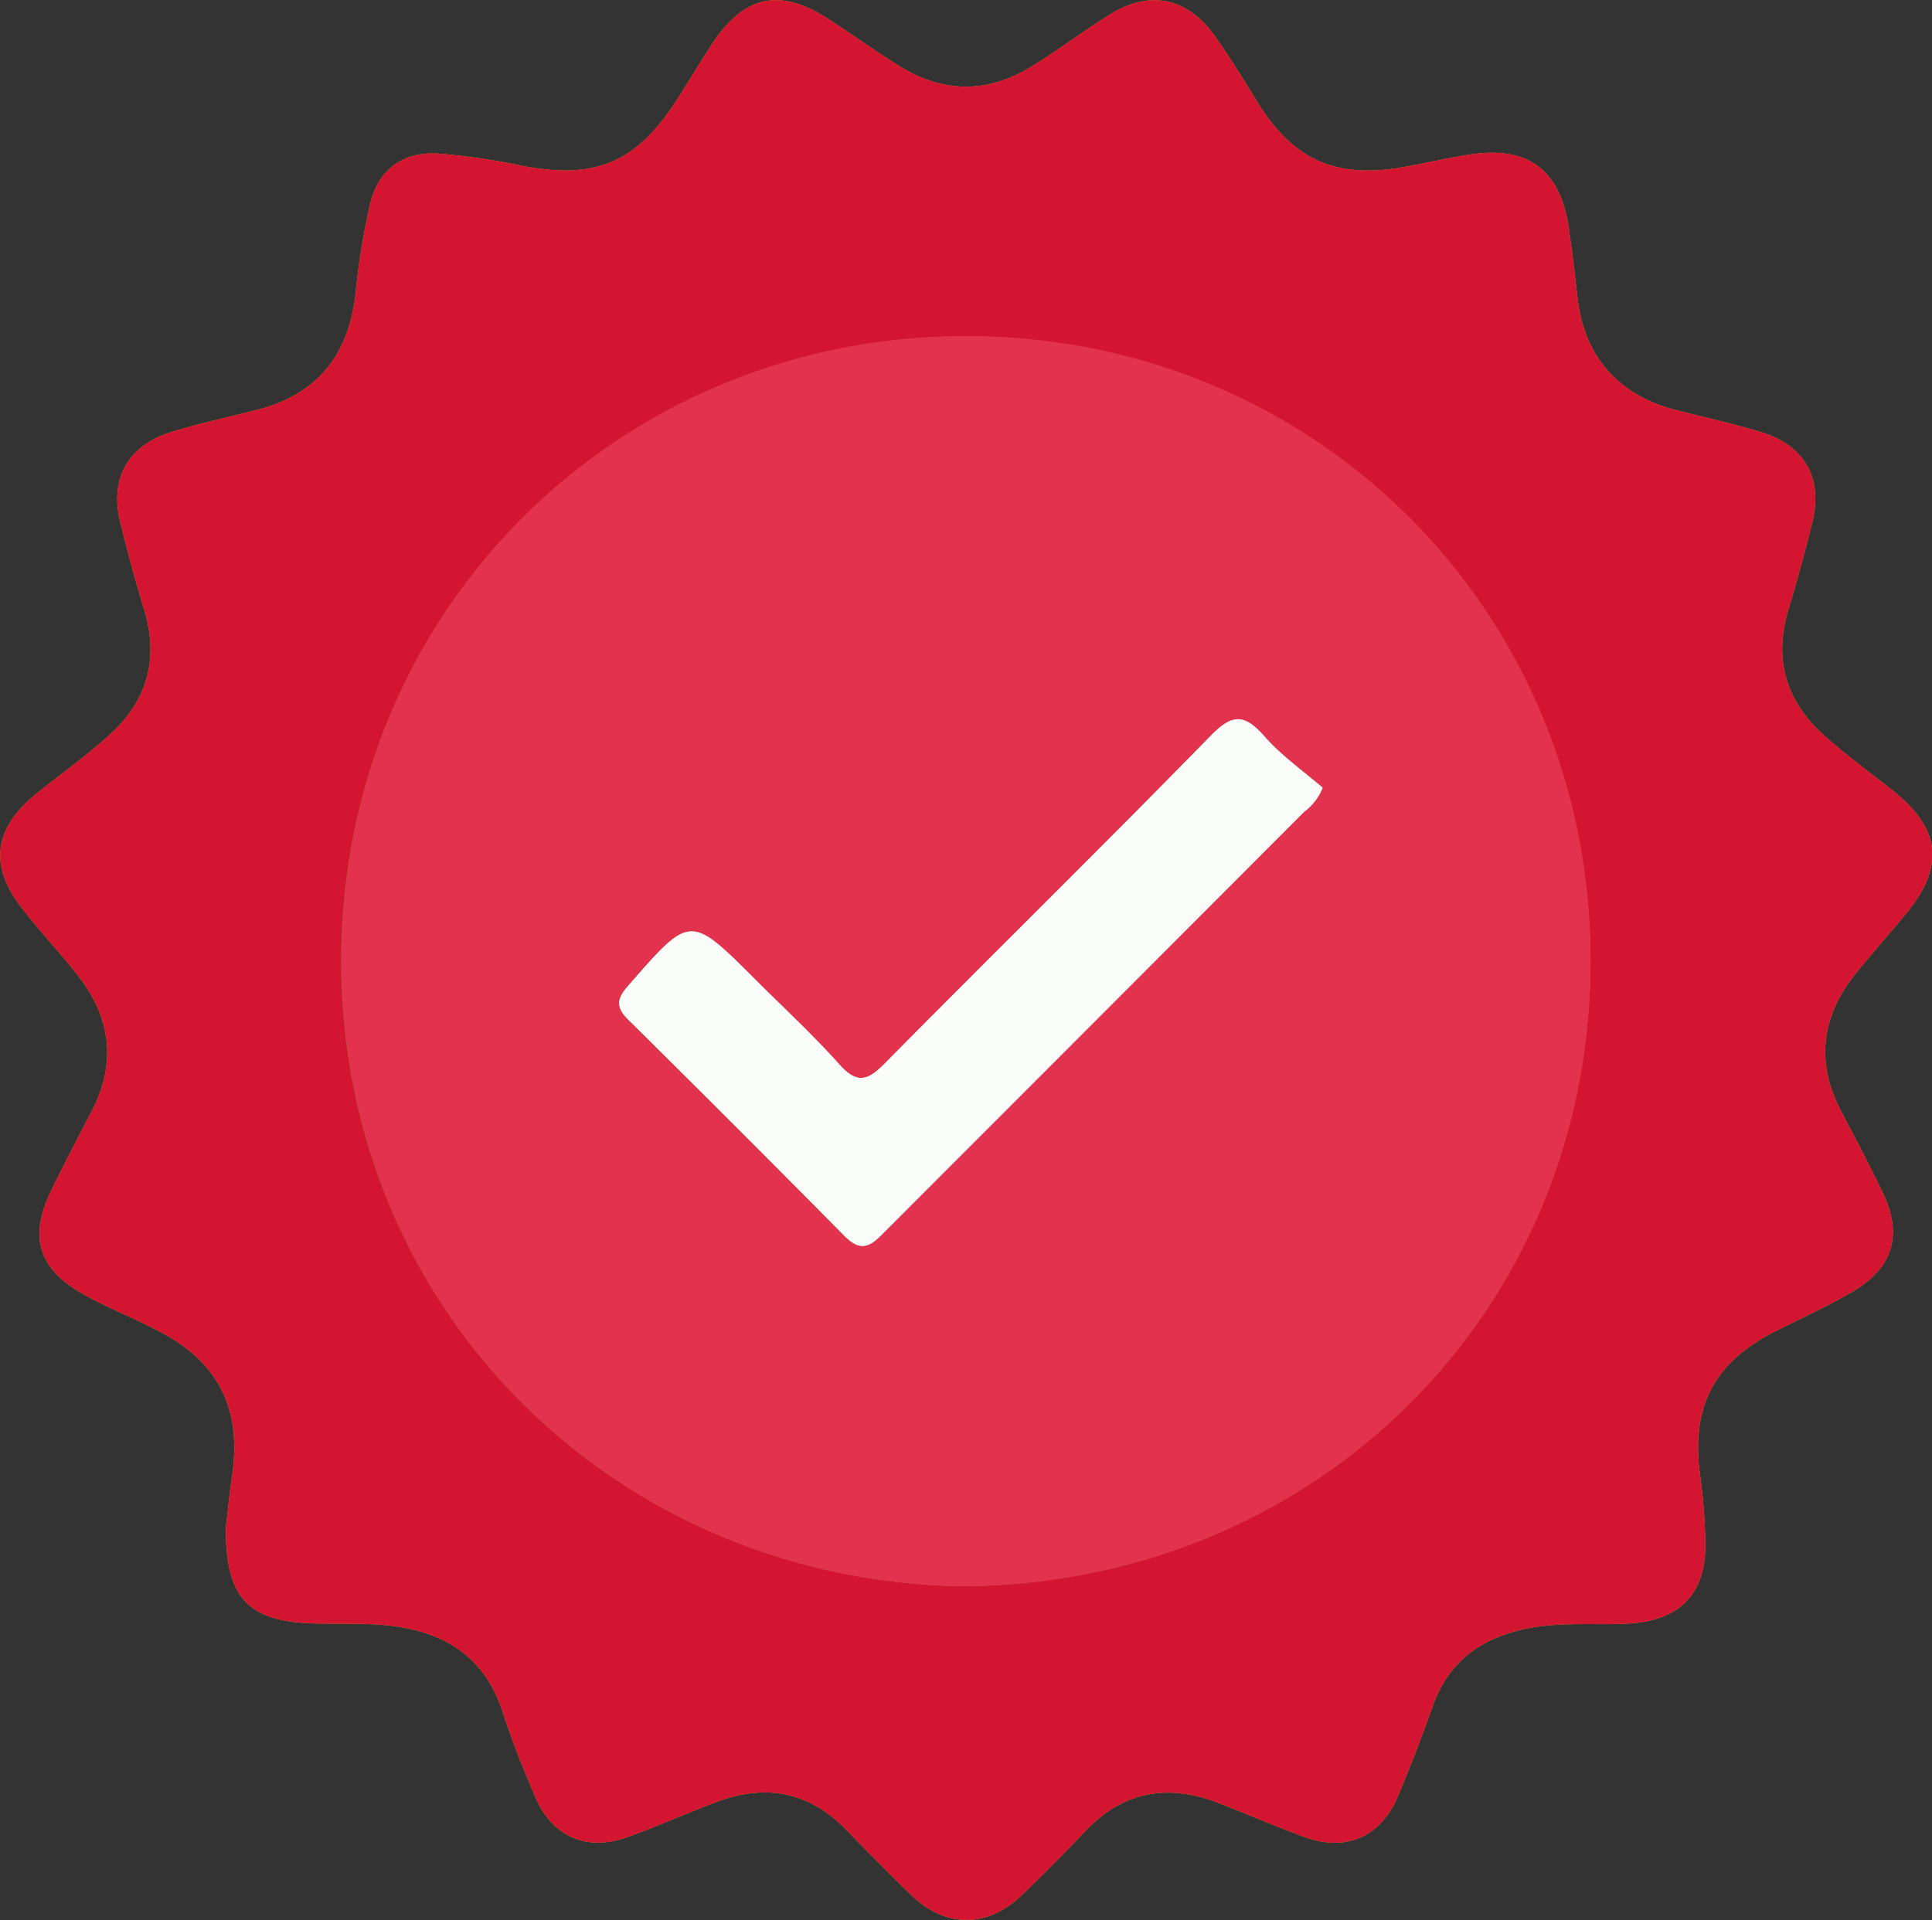
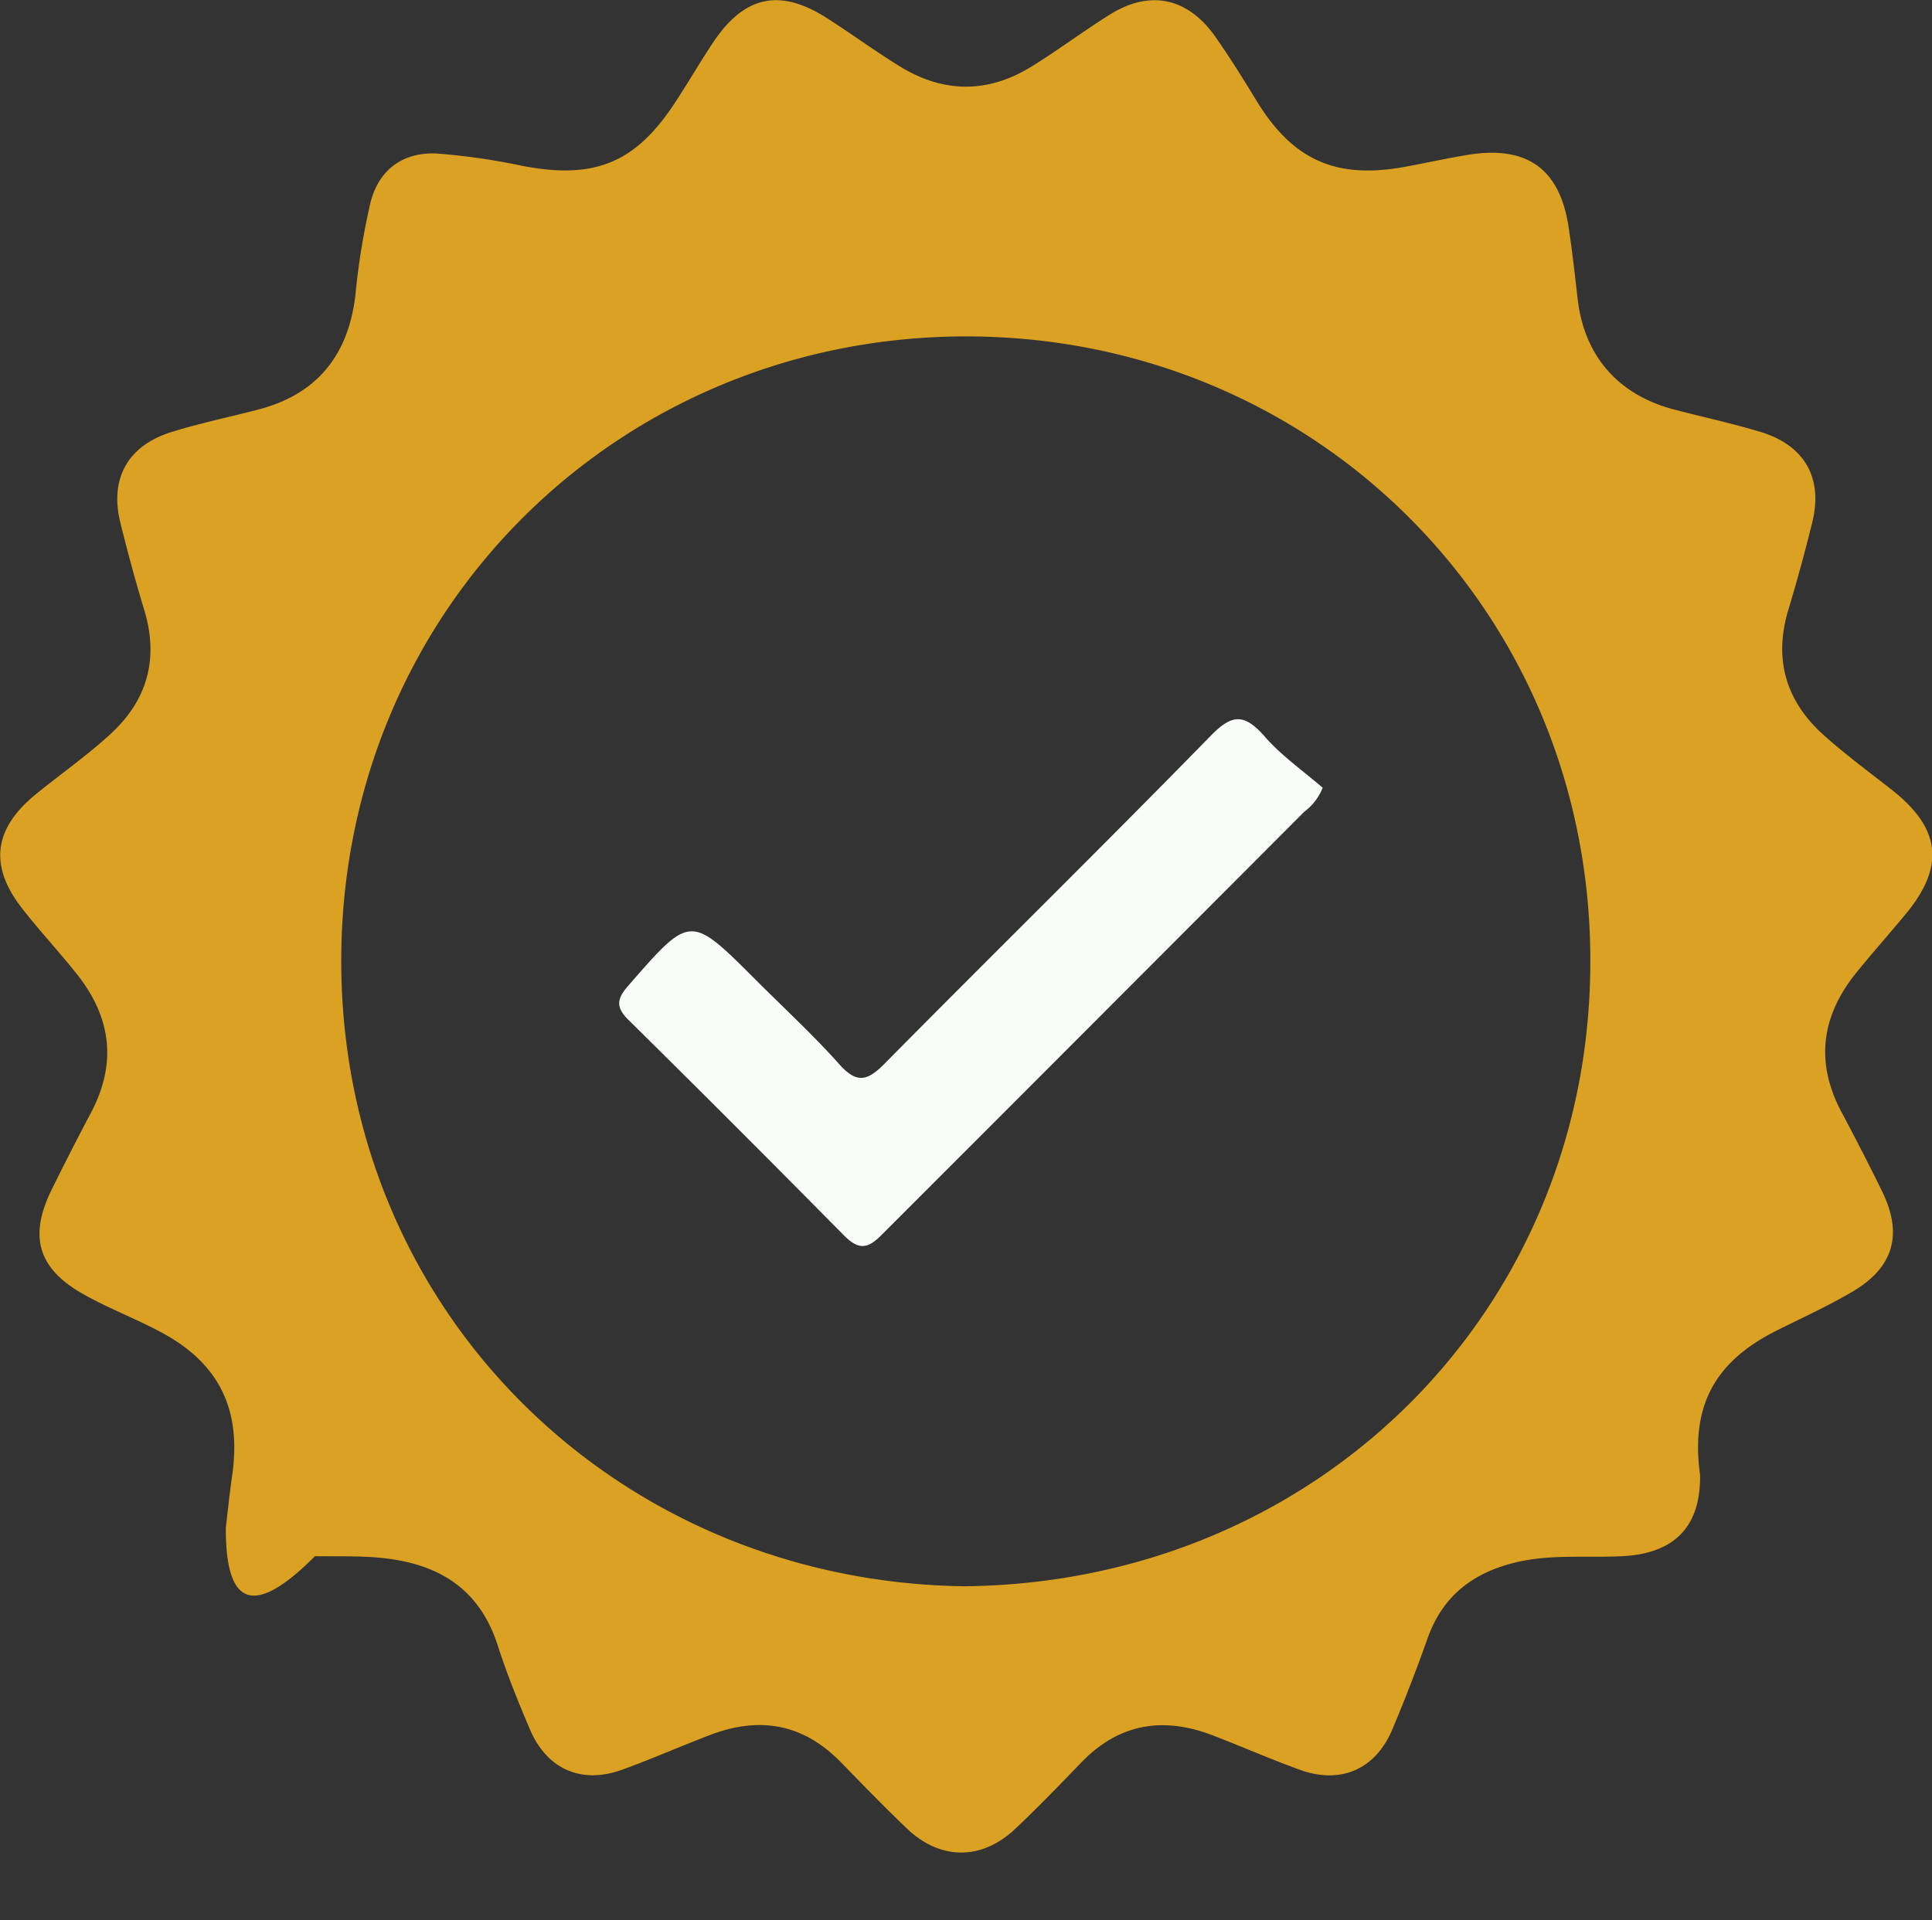
<svg xmlns="http://www.w3.org/2000/svg" viewBox="0 0 255.97 254.47">
  <rect x="0" y="0" width="255.97" height="254.47" fill="#333333" stroke="none" />
  <defs>
    <style>.cls-1{fill:#dba122;}.cls-2{fill:#c78221;}.cls-3{fill:#fafcfa;}.cls-4{fill:#d41531;}.cls-5{fill:#e2324e;}</style>
  </defs>
  <g id="Capa_2" data-name="Capa 2">
    <g id="Capa_1-2" data-name="Capa 1">
-       <path class="cls-1" d="M29.92,202.44c.27-2.3.51-4.61.84-6.91,1.26-8.74-1.71-14.88-9.45-19-3.37-1.81-7-3.17-10.3-5.05-6-3.38-7.2-7.65-4.18-13.8q2.53-5.14,5.22-10.22c3.52-6.66,2.64-12.81-2-18.54C7.72,126,5.24,123.34,3,120.47c-4.46-5.64-3.89-10.6,1.68-15.16,3.22-2.64,6.62-5,9.72-7.82,5.05-4.5,6.71-10.07,4.71-16.66-1.16-3.82-2.2-7.67-3.16-11.54-1.44-5.82.93-10.17,6.65-12,3.8-1.19,7.7-2,11.56-3,7.76-2,12-7.14,12.93-15.21a93.47,93.47,0,0,1,2-12.25c1.11-4.38,4.35-6.73,8.87-6.48A87.16,87.16,0,0,1,69.3,22c9.58,1.81,15-.43,20.32-8.68,1.63-2.51,3.14-5.1,4.79-7.59,4.2-6.34,8.93-7.35,15.26-3.26,3.22,2.07,6.31,4.33,9.57,6.34,5.77,3.55,11.67,3.58,17.44,0,3.54-2.18,6.87-4.7,10.4-6.9C152.36-1.38,157.36-.32,161,4.84c1.91,2.72,3.67,5.55,5.4,8.39,4.85,8,10.58,10.56,19.78,8.87,2.77-.51,5.53-1.13,8.31-1.58,7.83-1.28,12.19,1.87,13.34,9.62.47,3.11.83,6.25,1.18,9.38.85,7.62,5.35,12.81,12.83,14.76,3.85,1,7.76,1.85,11.55,3,5.75,1.8,8.15,6.13,6.72,11.92-.95,3.86-2,7.72-3.15,11.53-2,6.59-.38,12.16,4.66,16.68,2.84,2.55,5.93,4.83,8.94,7.19,6.6,5.16,7.19,10.18,1.9,16.56-2.13,2.56-4.33,5.06-6.43,7.63-4.67,5.72-5.6,11.87-2.07,18.54,1.87,3.53,3.71,7.07,5.45,10.66,2.7,5.58,1.47,9.95-3.91,13.14-3.28,1.94-6.78,3.52-10.2,5.24-8.22,4.14-11.3,10.05-10.06,19.08a76.37,76.37,0,0,1,.7,8.93c.11,6.84-3.39,10.42-10.26,10.77-4.64.24-9.31-.28-13.92.77-5.79,1.33-9.9,4.41-11.93,10.14-1.44,4.07-3,8.11-4.68,12.09-2.24,5.27-6.83,7.26-12.23,5.31-3.9-1.41-7.71-3.09-11.59-4.58-6.52-2.49-12.35-1.57-17.33,3.57-2.9,3-5.78,6-8.81,8.85-4.41,4.16-9.86,4.17-14.27,0-3-2.85-5.91-5.86-8.81-8.84-5-5.13-10.79-6.11-17.32-3.62-3.88,1.48-7.69,3.17-11.59,4.58-5.41,2-10,0-12.26-5.25-1.57-3.67-3.07-7.38-4.29-11.17-2.56-8-8.47-11.1-16.22-11.69-2.66-.2-5.33-.12-8-.16C32.93,215.07,29.89,211.93,29.92,202.44Zm97.78,7.77c46.84-.45,82.79-36.49,83-82.37C211,81.28,174.4,44.59,128,44.58c-45.79,0-82.72,36-82.79,82.67C45.18,173.72,81.64,209.54,127.7,210.21Z" />
-       <path class="cls-2" d="M127.7,210.21c-46.06-.67-82.52-36.49-82.46-83,.07-46.7,37-82.68,82.79-82.67,46.37,0,82.94,36.7,82.7,83.26C210.49,173.72,174.54,209.76,127.7,210.21Zm47.54-105.82c-2.63-2.27-5.54-4.3-7.82-6.88-2.57-2.89-4.17-2.93-7-.06-14.31,14.63-28.9,29-43.29,43.53-2.2,2.22-3.61,2.7-5.93.12-3.54-4-7.47-7.58-11.23-11.35-8.6-8.59-8.55-8.55-16.77.87-1.54,1.77-1.63,2.88,0,4.53q14.37,14.22,28.58,28.59c1.84,1.87,3.08,1.81,4.89,0q28-28.12,56.08-56.16A7.3,7.3,0,0,0,175.24,104.39Z" />
-       <path class="cls-3" d="M175.24,104.39a7.3,7.3,0,0,1-2.44,3.18q-28,28.08-56.08,56.16c-1.81,1.82-3,1.88-4.89,0q-14.19-14.38-28.58-28.59c-1.66-1.65-1.57-2.76,0-4.53,8.22-9.42,8.17-9.46,16.77-.87,3.76,3.77,7.69,7.38,11.23,11.35,2.32,2.58,3.73,2.1,5.93-.12,14.39-14.56,29-28.9,43.29-43.53,2.81-2.87,4.41-2.83,7,.06C169.7,100.09,172.61,102.12,175.24,104.39Z" />
-       <path class="cls-4" d="M29.92,202.44c.27-2.3.51-4.61.84-6.91,1.26-8.74-1.71-14.88-9.45-19-3.37-1.81-7-3.17-10.3-5.05-6-3.38-7.2-7.65-4.18-13.8q2.53-5.14,5.22-10.22c3.52-6.66,2.64-12.81-2-18.54C7.72,126,5.24,123.34,3,120.47c-4.46-5.64-3.89-10.6,1.68-15.16,3.22-2.64,6.62-5,9.72-7.82,5.05-4.5,6.71-10.07,4.71-16.66-1.16-3.82-2.2-7.67-3.16-11.54-1.44-5.82.93-10.17,6.65-12,3.8-1.19,7.7-2,11.56-3,7.76-2,12-7.14,12.93-15.21a93.47,93.47,0,0,1,2-12.25c1.11-4.38,4.35-6.73,8.87-6.48A87.16,87.16,0,0,1,69.3,22c9.58,1.81,15-.43,20.32-8.68,1.63-2.51,3.14-5.1,4.79-7.59,4.2-6.34,8.93-7.35,15.26-3.26,3.22,2.07,6.31,4.33,9.57,6.34,5.77,3.55,11.67,3.58,17.44,0,3.54-2.18,6.87-4.7,10.4-6.9C152.36-1.38,157.36-.32,161,4.84c1.91,2.72,3.67,5.55,5.4,8.39,4.85,8,10.58,10.56,19.78,8.87,2.77-.51,5.53-1.13,8.31-1.58,7.83-1.28,12.19,1.87,13.34,9.62.47,3.11.83,6.25,1.18,9.38.85,7.62,5.35,12.81,12.83,14.76,3.85,1,7.76,1.85,11.55,3,5.75,1.8,8.15,6.13,6.72,11.92-.95,3.86-2,7.72-3.15,11.53-2,6.59-.38,12.16,4.66,16.68,2.84,2.55,5.93,4.83,8.94,7.19,6.6,5.16,7.19,10.18,1.9,16.56-2.13,2.56-4.33,5.06-6.43,7.63-4.67,5.72-5.6,11.87-2.07,18.54,1.87,3.53,3.71,7.07,5.45,10.66,2.7,5.58,1.47,9.95-3.91,13.14-3.28,1.94-6.78,3.52-10.2,5.24-8.22,4.14-11.3,10.05-10.06,19.08a76.37,76.37,0,0,1,.7,8.93c.11,6.84-3.39,10.42-10.26,10.77-4.64.24-9.31-.28-13.92.77-5.79,1.33-9.9,4.41-11.93,10.14-1.44,4.07-3,8.11-4.68,12.09-2.24,5.27-6.83,7.26-12.23,5.31-3.9-1.41-7.71-3.09-11.59-4.58-6.52-2.49-12.35-1.57-17.33,3.57-2.9,3-5.78,6-8.81,8.85-4.41,4.16-9.86,4.17-14.27,0-3-2.85-5.91-5.86-8.81-8.84-5-5.13-10.79-6.11-17.32-3.62-3.88,1.48-7.69,3.17-11.59,4.58-5.41,2-10,0-12.26-5.25-1.57-3.67-3.07-7.38-4.29-11.17-2.56-8-8.47-11.1-16.22-11.69-2.66-.2-5.33-.12-8-.16C32.93,215.07,29.89,211.93,29.92,202.44Zm97.78,7.77c46.84-.45,82.79-36.49,83-82.37C211,81.28,174.4,44.59,128,44.58c-45.79,0-82.72,36-82.79,82.67C45.18,173.72,81.64,209.54,127.7,210.21Z" />
-       <path class="cls-5" d="M127.7,210.21c-46.06-.67-82.52-36.49-82.46-83,.07-46.7,37-82.68,82.79-82.67,46.37,0,82.94,36.7,82.7,83.26C210.49,173.72,174.54,209.76,127.7,210.21Zm47.54-105.82c-2.63-2.27-5.54-4.3-7.82-6.88-2.57-2.89-4.17-2.93-7-.06-14.31,14.63-28.9,29-43.29,43.53-2.2,2.22-3.61,2.7-5.93.12-3.54-4-7.47-7.58-11.23-11.35-8.6-8.59-8.55-8.55-16.77.87-1.54,1.77-1.63,2.88,0,4.53q14.37,14.22,28.58,28.59c1.84,1.87,3.08,1.81,4.89,0q28-28.12,56.08-56.16A7.3,7.3,0,0,0,175.24,104.39Z" />
+       <path class="cls-1" d="M29.92,202.44c.27-2.3.51-4.61.84-6.91,1.26-8.74-1.71-14.88-9.45-19-3.37-1.81-7-3.17-10.3-5.05-6-3.38-7.2-7.65-4.18-13.8q2.53-5.14,5.22-10.22c3.52-6.66,2.64-12.81-2-18.54C7.72,126,5.24,123.34,3,120.47c-4.46-5.64-3.89-10.6,1.68-15.16,3.22-2.64,6.62-5,9.72-7.82,5.05-4.5,6.71-10.07,4.71-16.66-1.16-3.82-2.2-7.67-3.16-11.54-1.44-5.82.93-10.17,6.65-12,3.8-1.19,7.7-2,11.56-3,7.76-2,12-7.14,12.93-15.21a93.47,93.47,0,0,1,2-12.25c1.11-4.38,4.35-6.73,8.87-6.48A87.16,87.16,0,0,1,69.3,22c9.58,1.81,15-.43,20.32-8.68,1.63-2.51,3.14-5.1,4.79-7.59,4.2-6.34,8.93-7.35,15.26-3.26,3.22,2.07,6.31,4.33,9.57,6.34,5.77,3.55,11.67,3.58,17.44,0,3.54-2.18,6.87-4.7,10.4-6.9C152.36-1.38,157.36-.32,161,4.84c1.91,2.72,3.67,5.55,5.4,8.39,4.85,8,10.58,10.56,19.78,8.87,2.77-.51,5.53-1.13,8.31-1.58,7.83-1.28,12.19,1.87,13.34,9.62.47,3.11.83,6.25,1.18,9.38.85,7.62,5.35,12.81,12.83,14.76,3.85,1,7.76,1.85,11.55,3,5.75,1.8,8.15,6.13,6.72,11.92-.95,3.86-2,7.72-3.15,11.53-2,6.59-.38,12.16,4.66,16.68,2.84,2.55,5.93,4.83,8.94,7.19,6.6,5.16,7.19,10.18,1.9,16.56-2.13,2.56-4.33,5.06-6.43,7.63-4.67,5.72-5.6,11.87-2.07,18.54,1.87,3.53,3.71,7.07,5.45,10.66,2.7,5.58,1.47,9.95-3.91,13.14-3.28,1.94-6.78,3.52-10.2,5.24-8.22,4.14-11.3,10.05-10.06,19.08c.11,6.84-3.39,10.42-10.26,10.77-4.64.24-9.31-.28-13.92.77-5.79,1.33-9.9,4.41-11.93,10.14-1.44,4.07-3,8.11-4.68,12.09-2.24,5.27-6.83,7.26-12.23,5.31-3.9-1.41-7.71-3.09-11.59-4.58-6.52-2.49-12.35-1.57-17.33,3.57-2.9,3-5.78,6-8.81,8.85-4.41,4.16-9.86,4.17-14.27,0-3-2.85-5.91-5.86-8.81-8.84-5-5.13-10.79-6.11-17.32-3.62-3.88,1.48-7.69,3.17-11.59,4.58-5.41,2-10,0-12.26-5.25-1.57-3.67-3.07-7.38-4.29-11.17-2.56-8-8.47-11.1-16.22-11.69-2.66-.2-5.33-.12-8-.16C32.93,215.07,29.89,211.93,29.92,202.44Zm97.78,7.77c46.84-.45,82.79-36.49,83-82.37C211,81.28,174.4,44.59,128,44.58c-45.79,0-82.72,36-82.79,82.67C45.18,173.72,81.64,209.54,127.7,210.21Z" />
      <path class="cls-3" d="M175.24,104.39a7.3,7.3,0,0,1-2.44,3.18q-28,28.08-56.08,56.16c-1.81,1.82-3,1.88-4.89,0q-14.19-14.38-28.58-28.59c-1.66-1.65-1.57-2.76,0-4.53,8.22-9.42,8.17-9.46,16.77-.87,3.76,3.77,7.69,7.38,11.23,11.35,2.32,2.58,3.73,2.1,5.93-.12,14.39-14.56,29-28.9,43.29-43.53,2.81-2.87,4.41-2.83,7,.06C169.7,100.09,172.61,102.12,175.24,104.39Z" />
    </g>
  </g>
</svg>